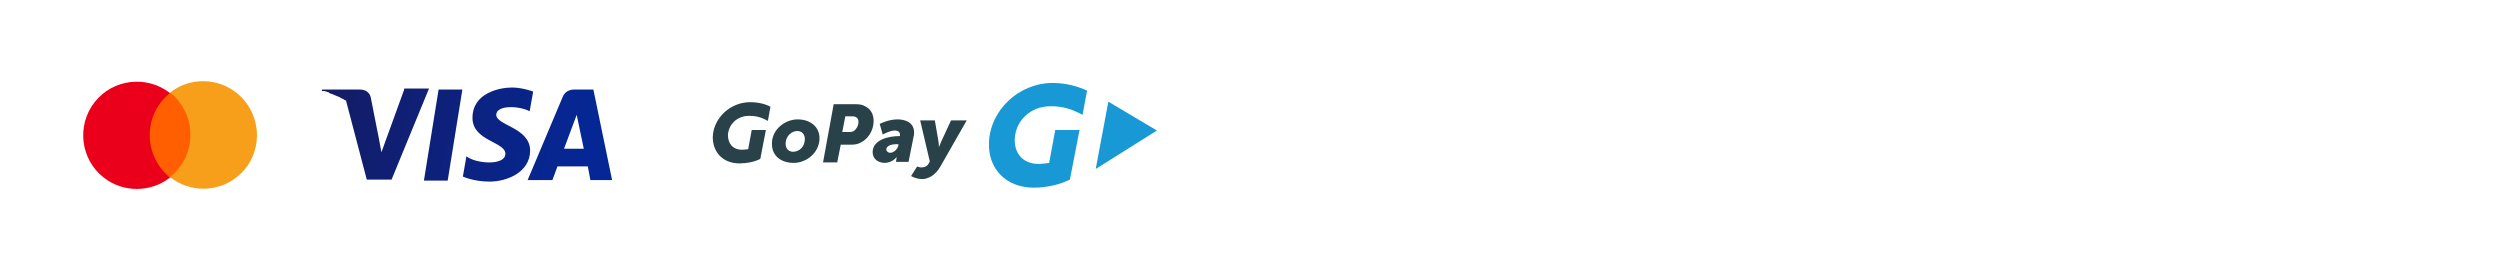
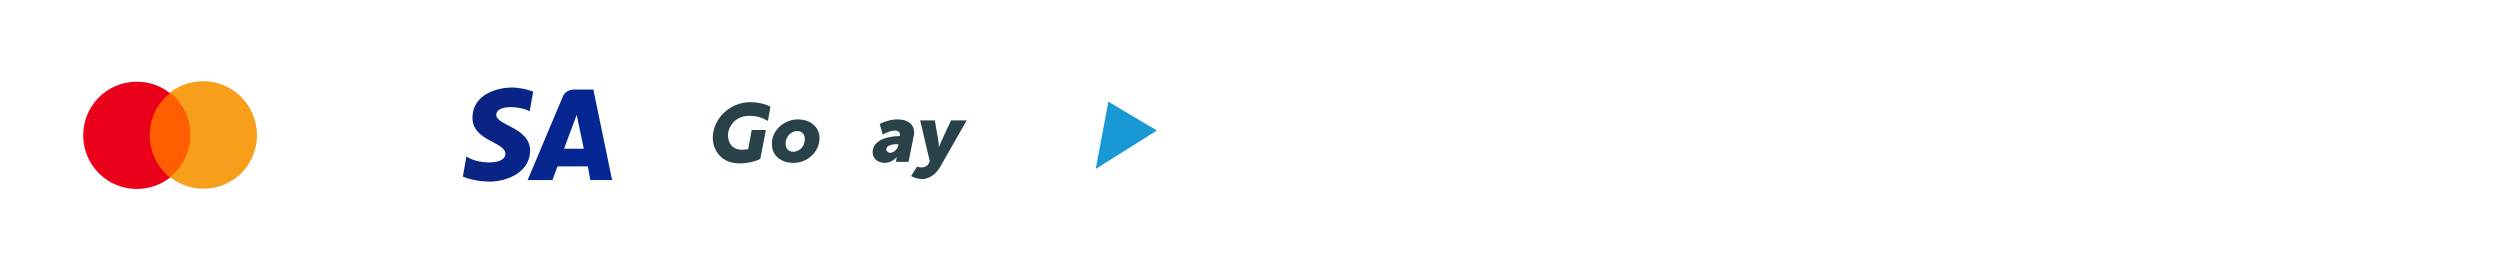
<svg xmlns="http://www.w3.org/2000/svg" version="1.1" id="Vrstva_1" x="0px" y="0px" viewBox="0 0 494.2 54.8" style="enable-background:new 0 0 494.2 54.8;" xml:space="preserve">
  <style type="text/css">
	.st0{fill:url(#SVGID_1_);}
	.st1{fill:url(#SVGID_2_);}
	.st2{fill:url(#SVGID_3_);}
	.st3{fill:url(#SVGID_4_);}
	.st4{fill:#FF5F00;}
	.st5{fill:#EB001B;}
	.st6{fill:#F79E1B;}
	.st7{fill:#1899D6;}
	.st8{fill:#294148;}
</style>
  <g>
    <g>
      <linearGradient id="SVGID_1_" gradientUnits="userSpaceOnUse" x1="52.538" y1="37.159" x2="115.08" y2="23.141" gradientTransform="matrix(1 0 0 -1 0 56)">
        <stop offset="0" style="stop-color:#171A5B" />
        <stop offset="1" style="stop-color:#052795" />
      </linearGradient>
-       <polygon class="st0" points="86.7,17.7 83.8,35.7 88.5,35.7 91.4,17.7   " />
      <linearGradient id="SVGID_2_" gradientUnits="userSpaceOnUse" x1="52.152" y1="35.439" x2="114.694" y2="21.421" gradientTransform="matrix(1 0 0 -1 0 56)">
        <stop offset="0" style="stop-color:#171A5B" />
        <stop offset="1" style="stop-color:#052795" />
      </linearGradient>
-       <path class="st1" d="M79.9,17.7l-4.5,12.4l-0.5-2.7l0,0l-1.6-8.1c0,0-0.2-1.6-2.2-1.6h-7.4L63.6,18l0,0l0,0c0,0,0,0,0.1,0    c0,0,0,0,0.1,0h0.1H64h0.1c0.1,0,0.2,0,0.3,0.1h0.1c0.1,0,0.1,0,0.2,0.1h0.1c0.1,0,0.1,0,0.2,0.1c0,0,0.1,0,0.1,0.1    c0.1,0,0.2,0.1,0.2,0.1h0.1c0.2,0.1,0.3,0.1,0.5,0.2c0.1,0,0.1,0,0.2,0.1c0.1,0,0.2,0.1,0.3,0.1c0.1,0,0.1,0.1,0.2,0.1    s0.2,0.1,0.3,0.1c0.1,0,0.1,0.1,0.2,0.1s0.2,0.1,0.3,0.2c0.1,0,0.2,0.1,0.3,0.1c0.2,0.1,0.3,0.2,0.5,0.3c0.1,0,0.2,0.1,0.2,0.1    l4.1,15.6h4.9l7.4-18h-4.9V17.7z" />
      <linearGradient id="SVGID_3_" gradientUnits="userSpaceOnUse" x1="53.658" y1="42.158" x2="116.2" y2="28.14" gradientTransform="matrix(1 0 0 -1 0 56)">
        <stop offset="0" style="stop-color:#171A5B" />
        <stop offset="1" style="stop-color:#052795" />
      </linearGradient>
      <path class="st2" d="M117.3,17.7h-3.8c-1.7,0-2.2,1.3-2.2,1.3l-7,16.6h4.9l1-2.7h6l0.5,2.7h4.3L117.3,17.7z M111.5,29.4l2.5-6.7    l1.4,6.7C115.4,29.4,111.5,29.4,111.5,29.4z" />
      <linearGradient id="SVGID_4_" gradientUnits="userSpaceOnUse" x1="53.091" y1="39.629" x2="115.625" y2="25.612" gradientTransform="matrix(1 0 0 -1 0 56)">
        <stop offset="0" style="stop-color:#171A5B" />
        <stop offset="1" style="stop-color:#052795" />
      </linearGradient>
      <path class="st3" d="M98.1,22.7c0-2,4.6-1.8,6.6-0.7l0.7-3.9c0,0-2.1-0.8-4.2-0.8c-2.3,0-7.8,1-7.8,6c0,4.6,6.5,4.7,6.5,7.1    s-5.8,2-7.7,0.5l-0.7,4c0,0,2.1,1,5.3,1c3.2,0,8-1.7,8-6.2C104.7,25.2,98.1,24.8,98.1,22.7z" />
    </g>
    <g>
      <rect x="28.6" y="18.4" class="st4" width="10.2" height="16.7" />
      <path class="st5" d="M29.6,26.7c0-3.3,1.5-6.3,4-8.3c-4.6-3.6-11.3-2.8-14.9,1.8s-2.8,11.3,1.8,14.9c3.8,3,9.3,3,13.1,0    C31.1,33.1,29.6,30,29.6,26.7z" />
      <path class="st6" d="M50.8,26.7c0,5.9-4.7,10.6-10.6,10.6c-2.4,0-4.7-0.8-6.6-2.3c4.6-3.6,5.4-10.3,1.8-14.9    c-0.5-0.7-1.1-1.3-1.8-1.8c4.6-3.6,11.3-2.8,14.9,1.8C50,22,50.8,24.4,50.8,26.7L50.8,26.7z" />
    </g>
  </g>
  <g>
-     <path class="st7" d="M204.4,37.1c-5.7,0-9.1-3.9-8.9-8.9c0.2-6.4,5.9-11.8,12.6-11.8c2.9,0,5.2,0.8,6.8,1.5l-0.9,4.8   c-1.9-1-3.6-1.7-6.3-1.7c-4.2,0-7,3.1-7.1,6.5c-0.1,2.7,1.5,4.9,4.7,4.9c0.7,0,1.5-0.1,2.1-0.2l1.2-6.5h4.8l-1.9,9.8   C209.5,36.5,206.8,37.1,204.4,37.1" />
    <polygon class="st7" points="228.7,25.8 219.1,20.1 216.6,33.4  " />
    <path class="st8" d="M157.7,23.6c2.5,0,4.3,1.5,4.3,3.7c0,2.9-2.6,4.9-5.1,4.9s-4.3-1.4-4.3-3.7C152.5,25.7,155.1,23.6,157.7,23.6    M156.8,30c1.1,0,2.3-0.9,2.3-2.5c0-1-0.6-1.6-1.5-1.6c-1.1,0-2.3,1-2.3,2.5C155.3,29.4,155.9,30,156.8,30" />
-     <path class="st8" d="M164.8,20.6h4.4c0.7,0,1.3,0.1,1.8,0.4c1.1,0.5,1.7,1.6,1.7,2.9c0,1.9-1.1,3.6-2.6,4.3   c-0.5,0.3-1.2,0.4-1.8,0.4h-2.1l-0.7,3.5h-2.8L164.8,20.6z M167.9,26.1c0.4,0,0.7-0.1,0.9-0.2c0.5-0.4,0.9-1,0.9-1.8   c0-0.7-0.4-1.1-1.2-1.1h-1.4l-0.6,3.1H167.9z" />
    <path class="st8" d="M177.8,26.9h0.1c0-0.1,0-0.3,0-0.3c0-0.5-0.4-0.8-1-0.8c-1,0-2.4,0.8-2.4,0.8l-0.6-2.1c0,0,1.7-0.9,3.5-0.9   c1.4,0,3.3,0.5,3.3,2.6c0,0.2,0,0.5-0.1,0.8l-1,5h-2.5l0.1-0.5c0-0.3,0.1-0.5,0.1-0.5l0,0c0,0-0.9,1.2-2.4,1.2   c-1.2,0-2.4-0.7-2.4-2.1C172.5,27.6,175.7,26.9,177.8,26.9 M176,30.2c0.7,0,1.5-0.8,1.6-1.5v-0.2h-0.3c-0.6,0-2.1,0.1-2.1,1.1   C175.3,29.9,175.5,30.2,176,30.2" />
    <path class="st8" d="M182.1,33.1c0.5,0,1.1-0.1,1.5-0.8l0.2-0.4l-1.9-8.1h2.9l0.7,4.1c0.1,0.5,0.1,1.2,0.1,1.2l0,0   c0,0,0.3-0.7,0.5-1.2l1.9-4.1h3.1l-5.2,9.1c-1,1.8-2.5,2.5-3.6,2.5c-1.2,0-2.2-0.6-2.2-0.6l1.2-1.9   C181.3,32.9,181.7,33.1,182.1,33.1" />
    <path class="st8" d="M146.2,32.3c-3.4,0-5.3-2.3-5.3-5.2c0.1-3.7,3.4-6.9,7.4-6.9c1.7,0,3.1,0.4,4,0.9l-0.5,2.8   c-1.1-0.6-2.1-1-3.7-1c-2.5,0-4.1,1.8-4.2,3.8c0,1.6,0.9,2.9,2.8,2.9c0.4,0,0.9-0.1,1.2-0.1l0.7-3.8h2.8l-1.1,5.7   C149.2,32,147.6,32.3,146.2,32.3" />
  </g>
</svg>